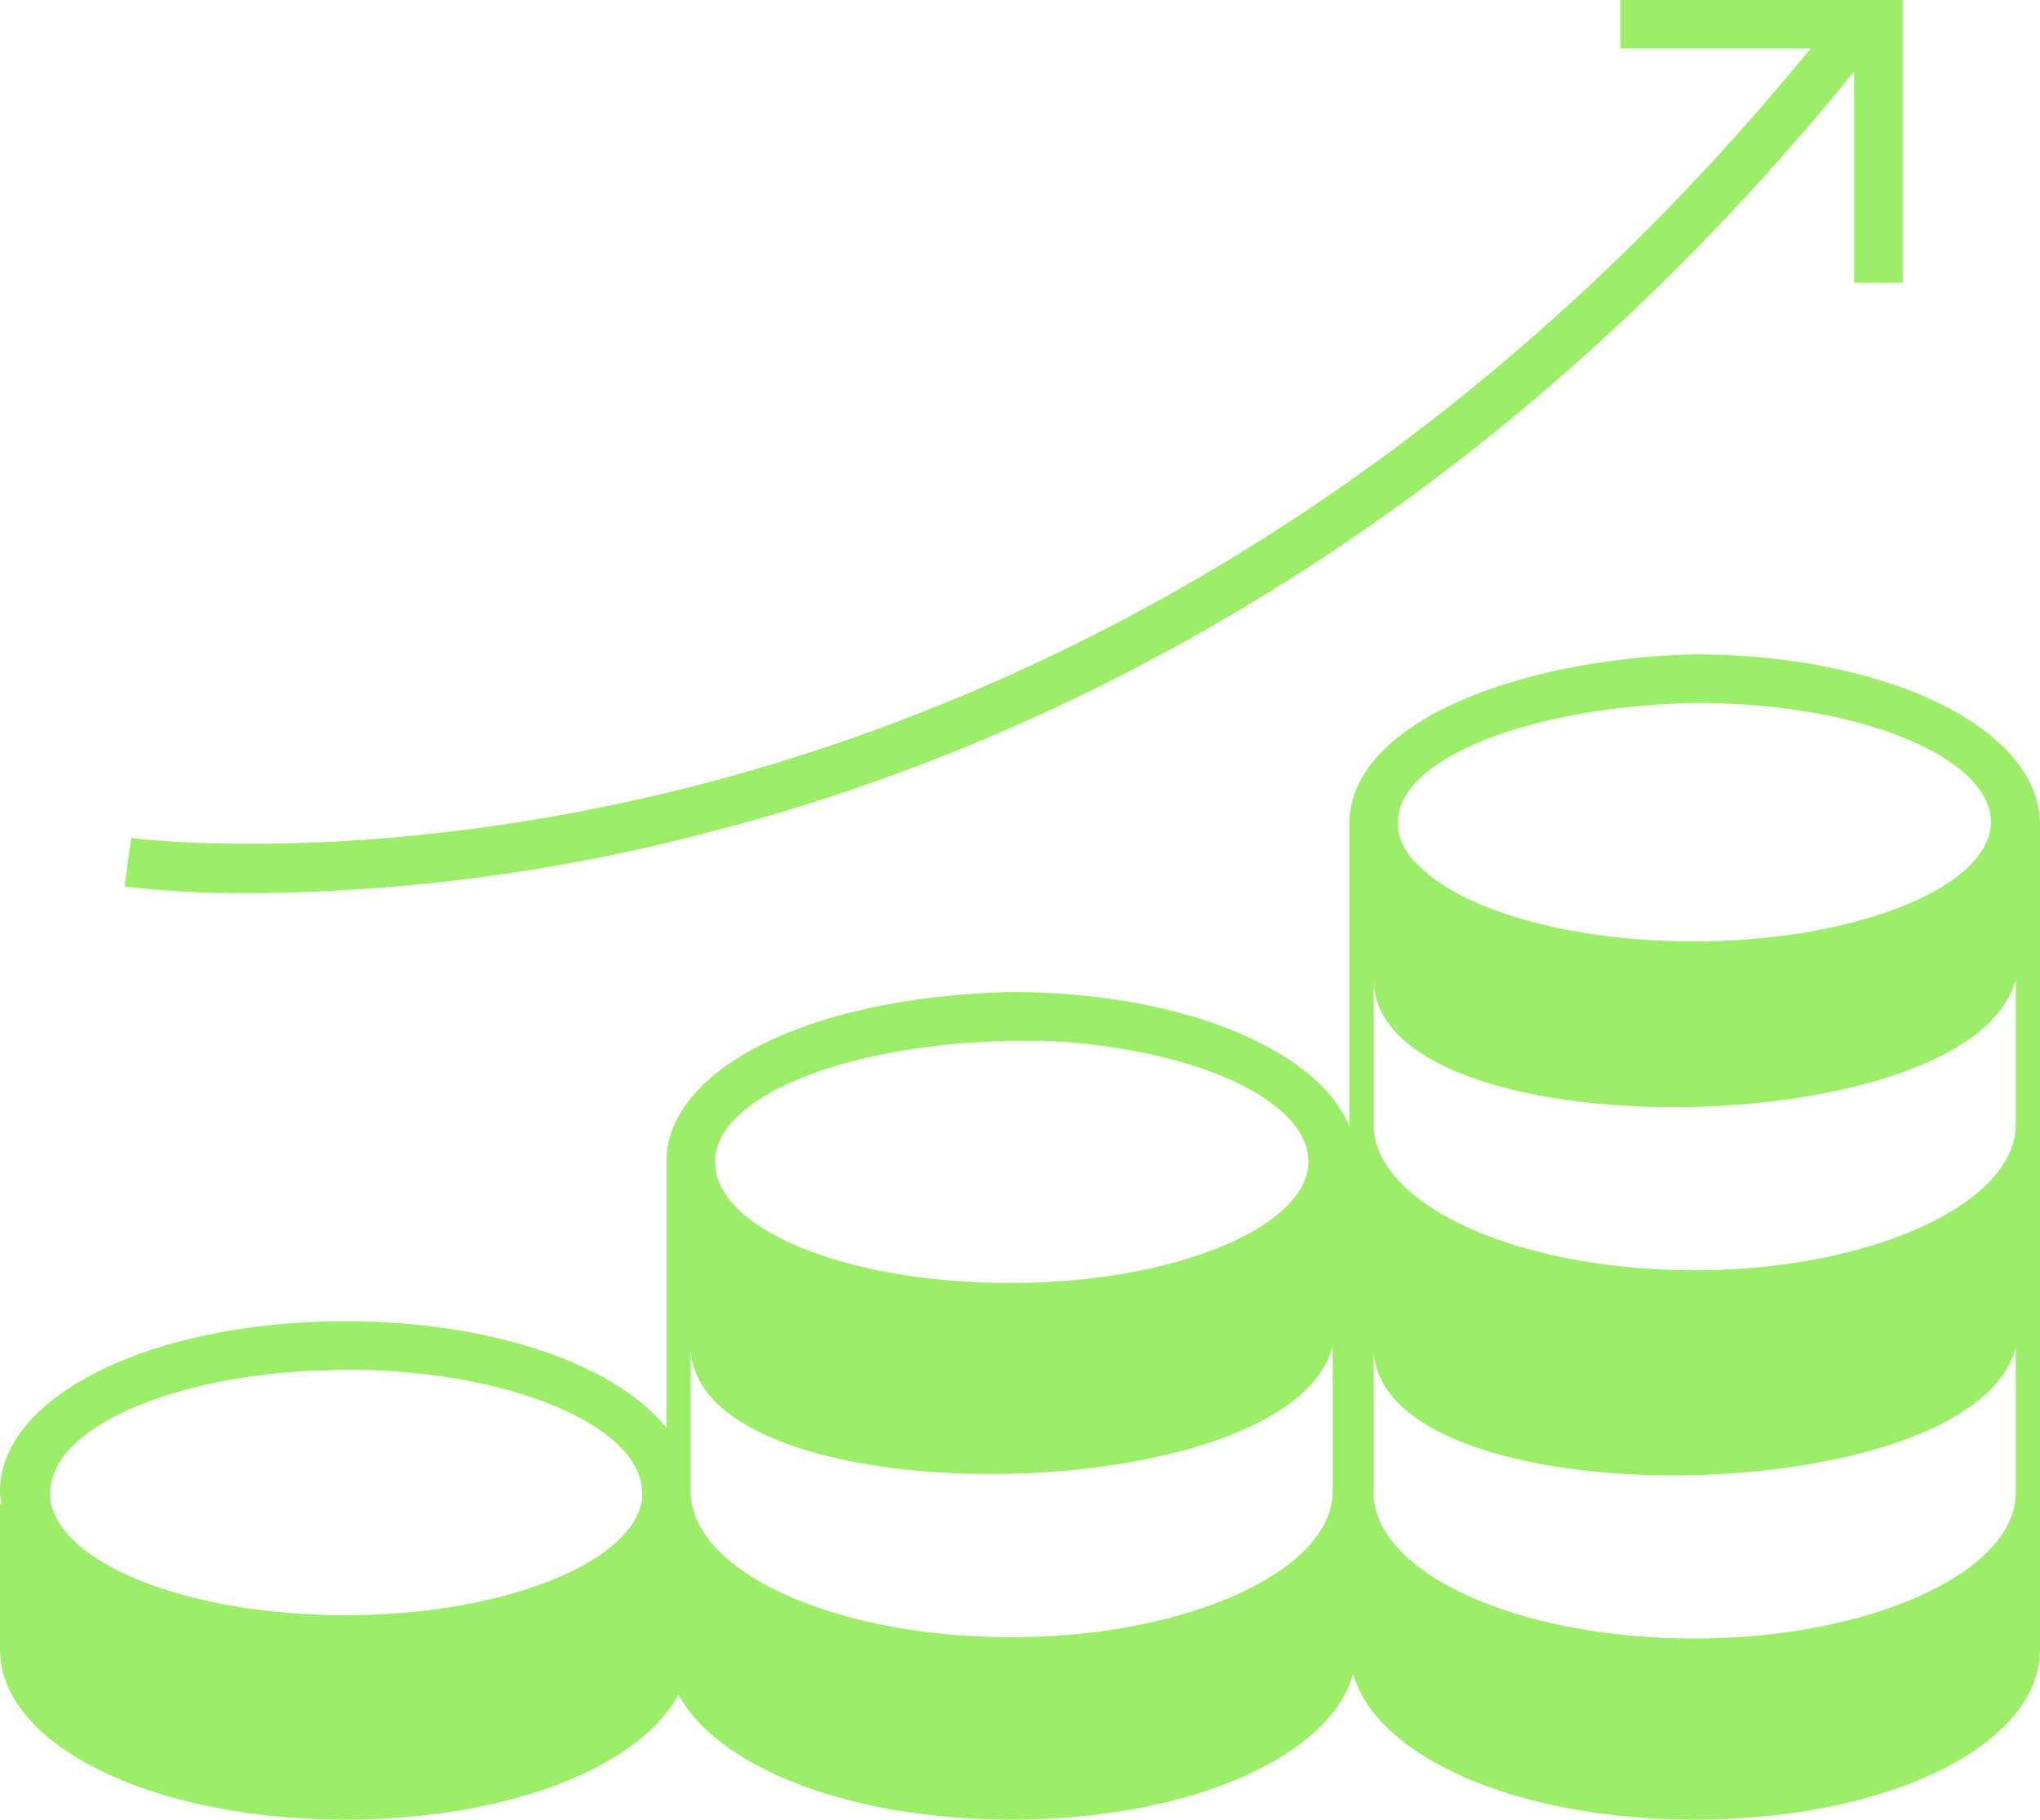
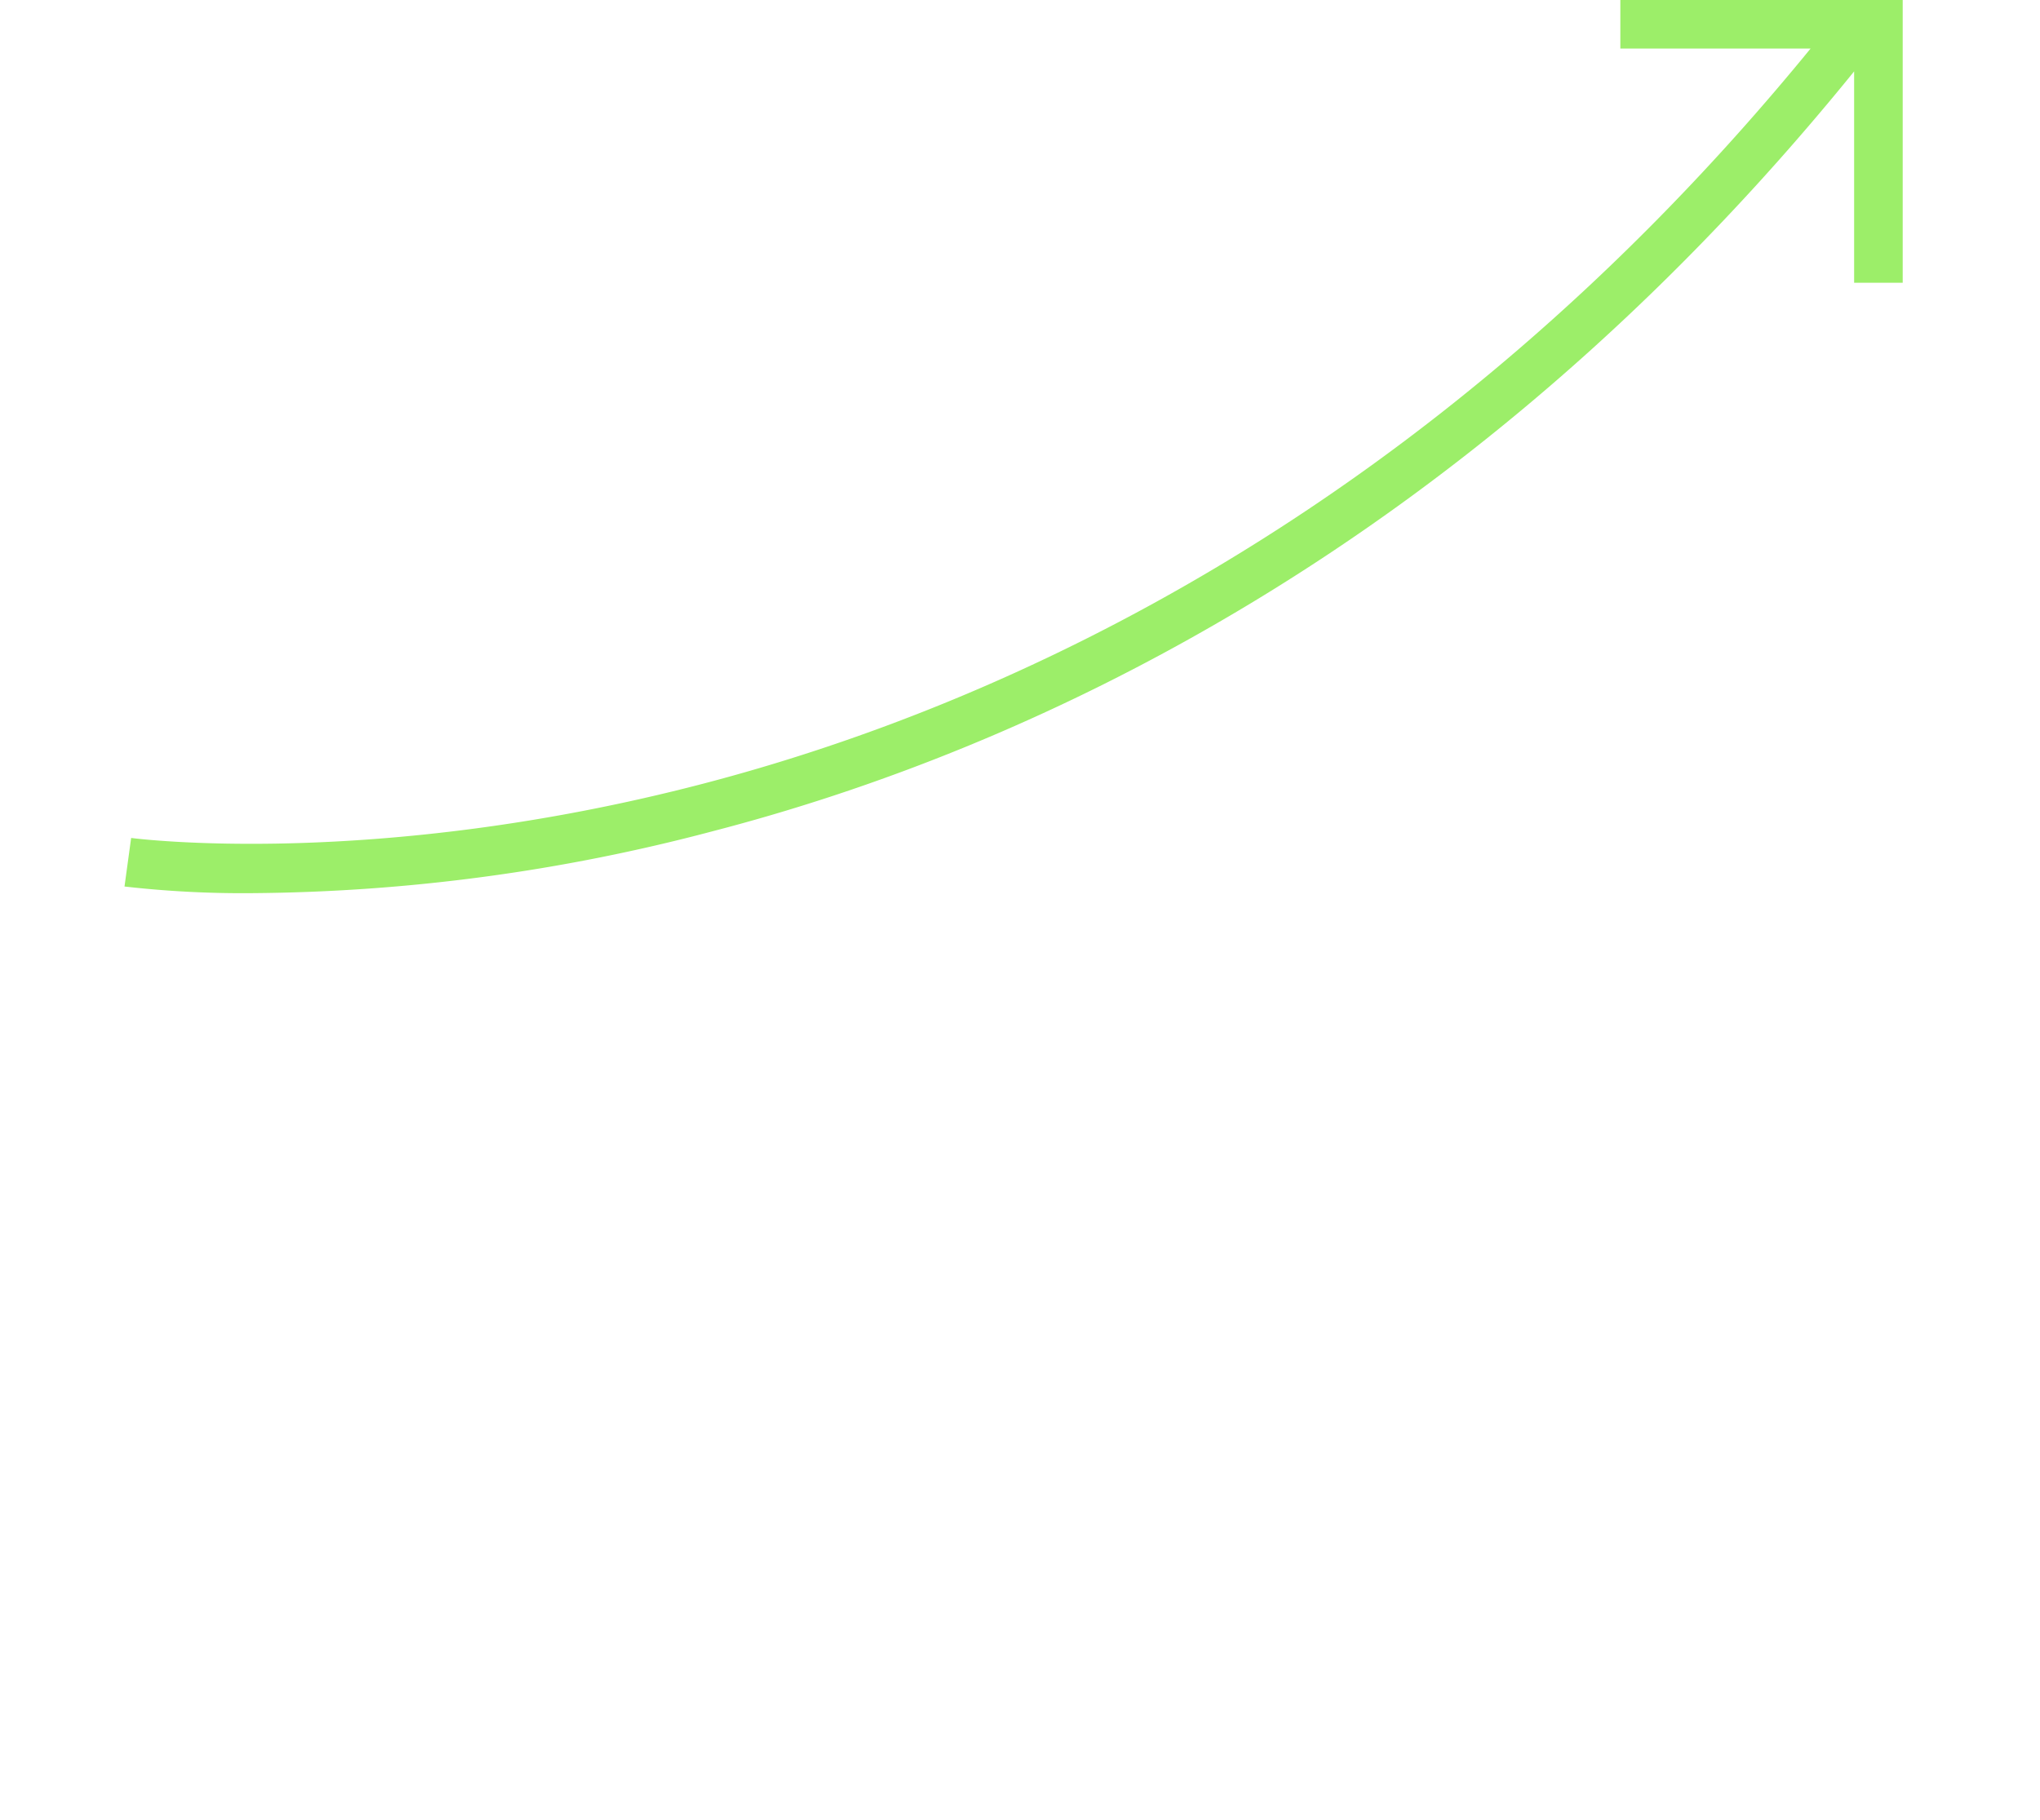
<svg xmlns="http://www.w3.org/2000/svg" id="Capa_1" data-name="Capa 1" viewBox="0 0 126 112.44">
  <defs>
    <style>.cls-1{fill:#9CEE69;}</style>
  </defs>
  <path class="cls-1" d="M44,51.36c18.87-4.89,46.25-17,70.52-46.95V17.47h3V0H100.08V3h11.75C88.22,31.89,61.7,43.65,43.42,48.42,23.09,53.73,8.24,51.79,8.1,51.77l-.41,3a64.38,64.38,0,0,0,7.9.41A113.92,113.92,0,0,0,44,51.36Z" />
-   <path class="cls-1" d="M126,51.14c0-.07,0-.13,0-.2,0-5.89-9.37-10.51-21.36-10.51-10.33.24-21.3,4-21.3,10.51h0V69.57c-2-4.79-10.46-8.28-20.89-8.28C50.11,61.57,41.16,66,41.16,71.8V88.22c-3.1-3.89-10.7-6.59-19.83-6.59C9.37,81.63,0,86.25,0,92.14a4.9,4.9,0,0,0,.08.77H0v9c0,5.89,9.37,10.51,21.33,10.51,10,0,18.16-3.23,20.58-7.73,2.41,4.5,10.58,7.73,20.57,7.73,10.92,0,19.65-3.85,21.1-9,1.45,5.15,10.18,9,21.09,9,12,0,21.33-4.62,21.33-10.51V52.75C126,52,126,51.53,126,51.14ZM39.66,92.21a1.2,1.2,0,0,1,0,.2c0,.07,0,.13,0,.2-.52,3.93-8.61,7.18-18.28,7.18-9.86,0-17.7-3.21-18.27-7.13a1.46,1.46,0,0,1,0-.22,1.6,1.6,0,0,1,0-.23v-.07a2.71,2.71,0,0,1,.09-.68c.84-3.5,7.54-6.37,16.16-6.78h.1c.65,0,1.31-.05,2-.05s1.32,0,2,.05h.11C32,85.09,38.72,88,39.56,91.46a2.73,2.73,0,0,1,.1.68s0,0,0,0ZM86.34,50.8c0-4,8.33-7.16,18.32-7.37h.12c10.1,0,18.07,3.34,18.19,7.29,0,0,0,0,0,.06h0v0c0,4-8.33,7.38-18.32,7.38-7.89,0-14.49-2-17.1-4.77-.08-.08-.18-.15-.25-.23a4.16,4.16,0,0,1-.87-1.54s0,0,0,0a2.5,2.5,0,0,1-.09-.66s0,0,0-.06S86.34,50.83,86.34,50.8Zm-42.18,21c0-4.07,8.09-7.29,18.32-7.5.68,0,1.34,0,2,0h0c9.27.42,16.33,3.66,16.33,7.46h0s0,.08,0,.13c-.18,4-8.43,7.37-18.32,7.37C52.39,79.3,44.4,76,44.18,72a.88.88,0,0,1,0-.16h0ZM82.31,92.15c0,4.89-9,9-19.83,9-11.07,0-19.82-4.12-19.82-9v-9c0,10.81,37.08,10.3,39.65,0Zm42.19.08c0,4.9-9,9-19.83,9-11.07,0-19.83-4.12-19.83-9v-9c0,10.82,37.09,10.3,39.66,0Zm0-22.75c0,4.9-9,9-19.83,9-11.07,0-19.83-4.12-19.83-9v-9c0,10.82,37.09,10.3,39.66,0Z" />
</svg>